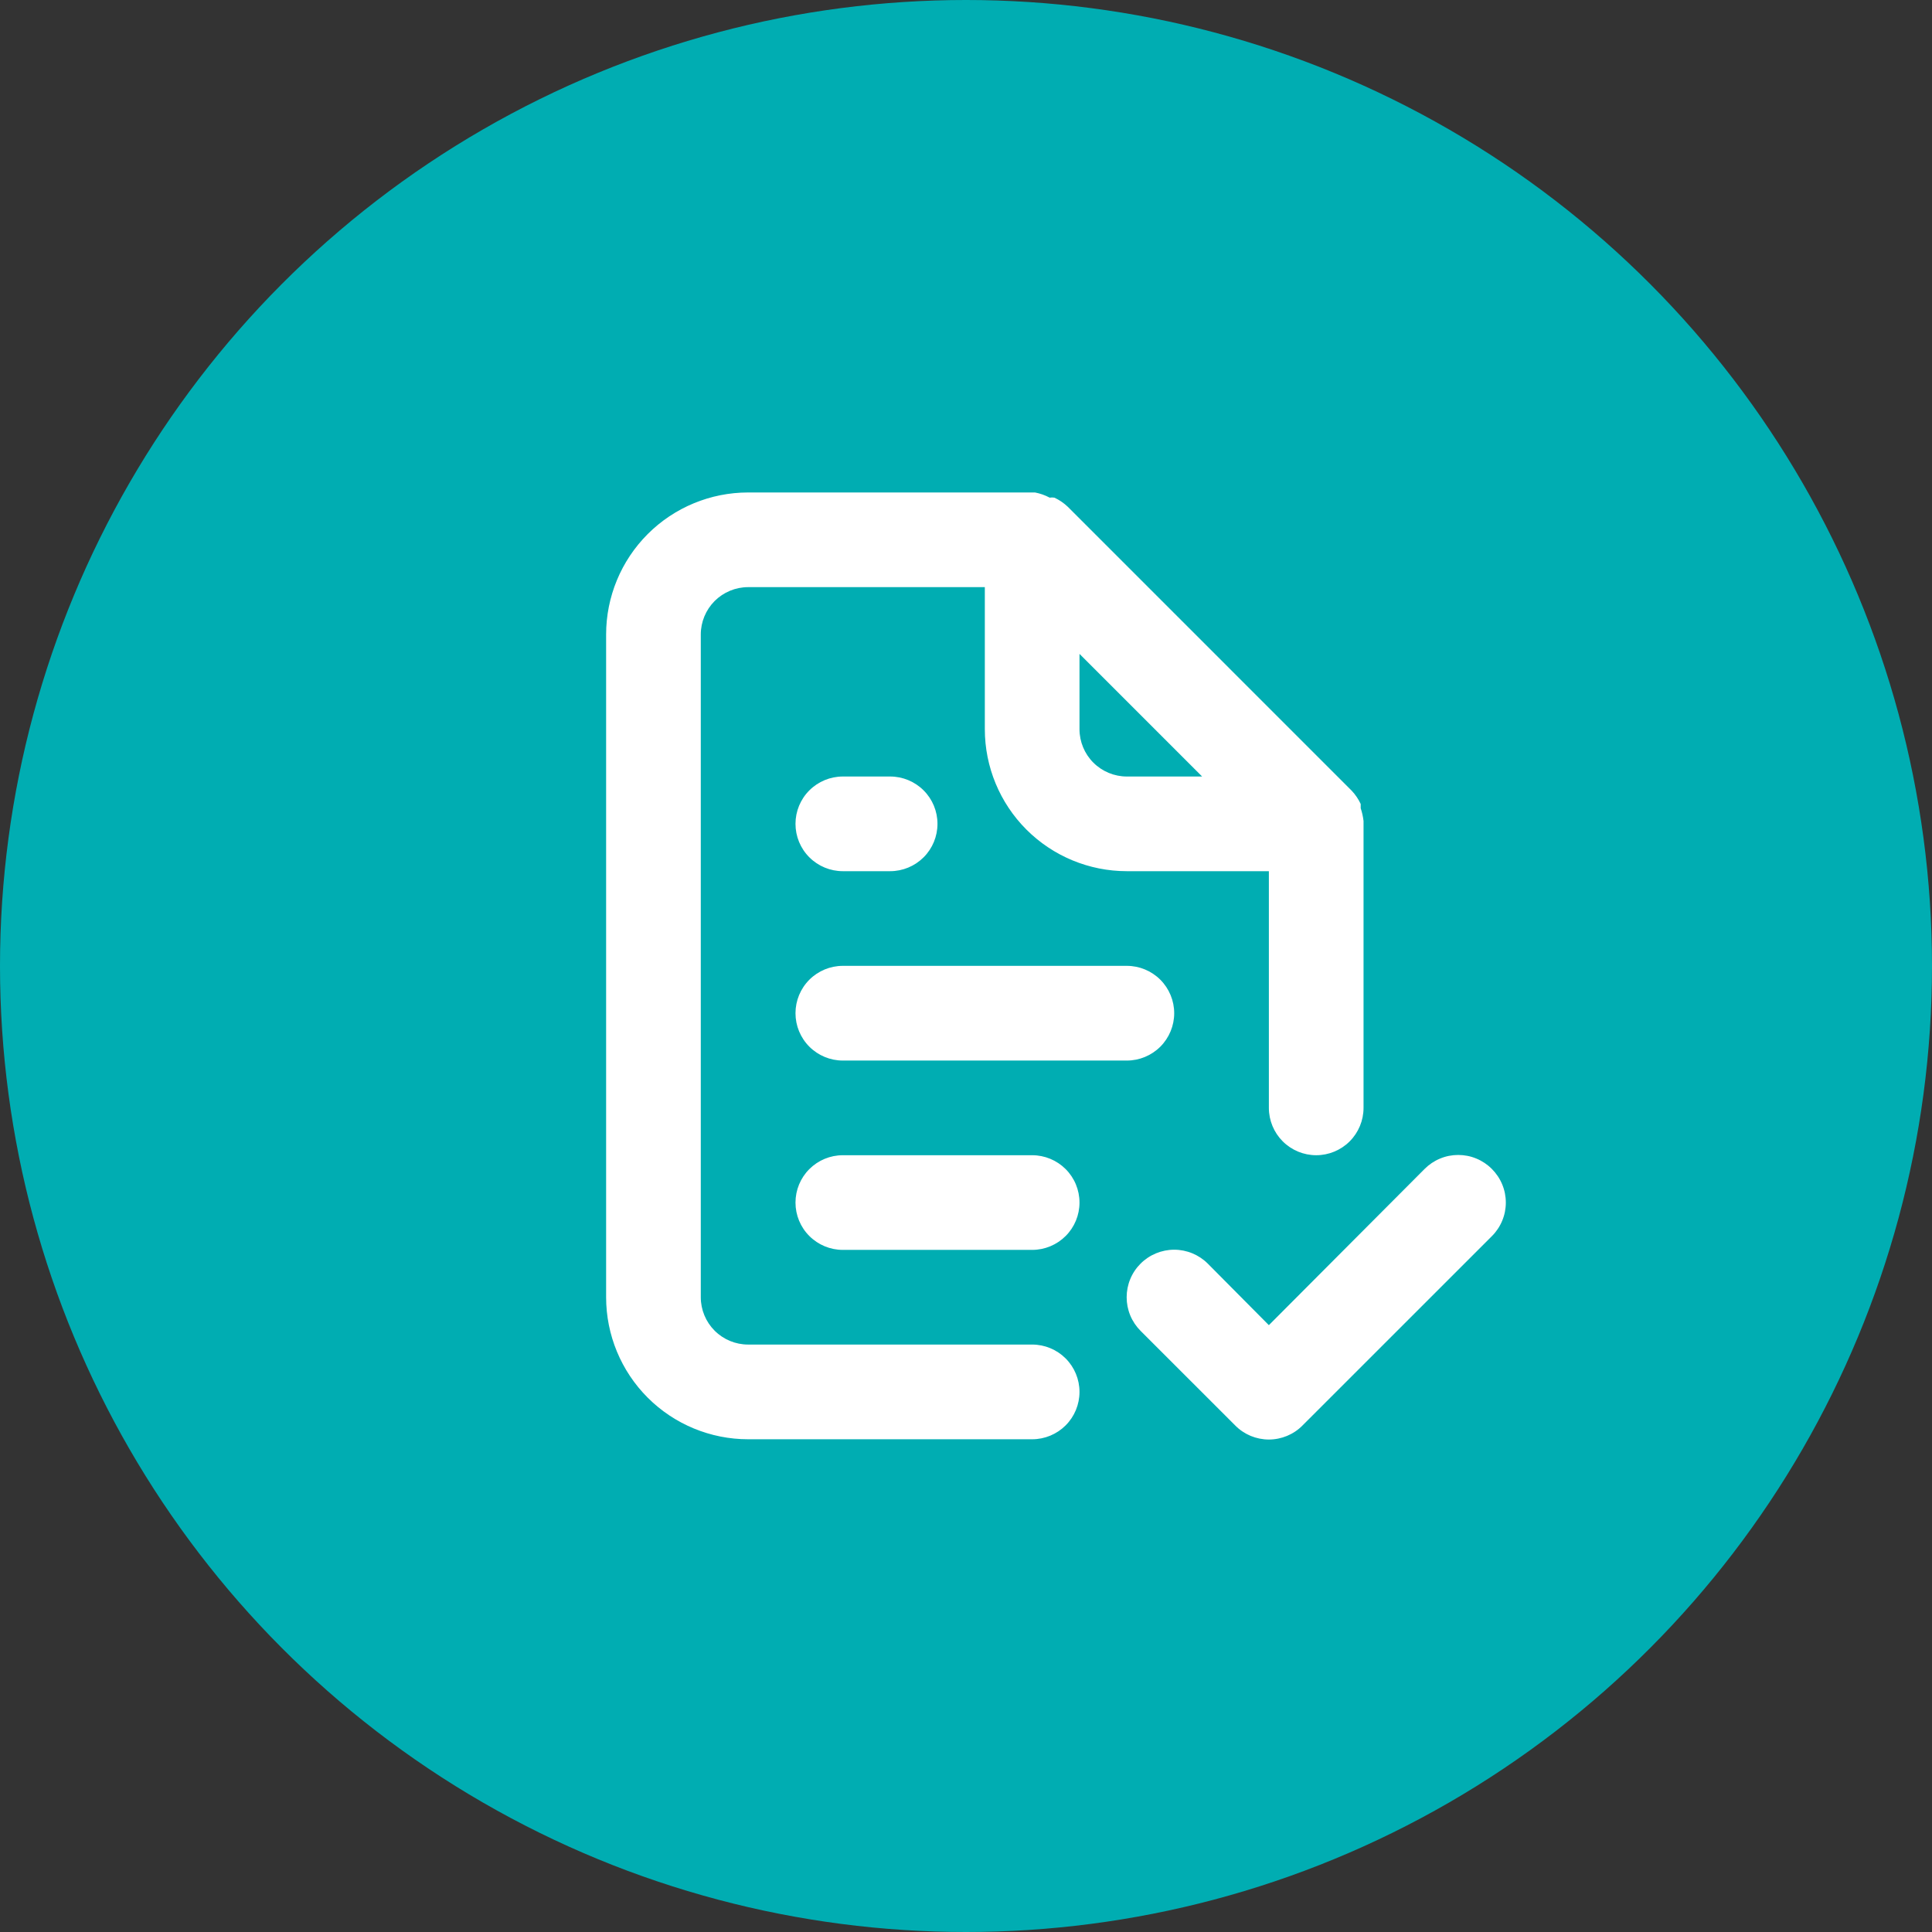
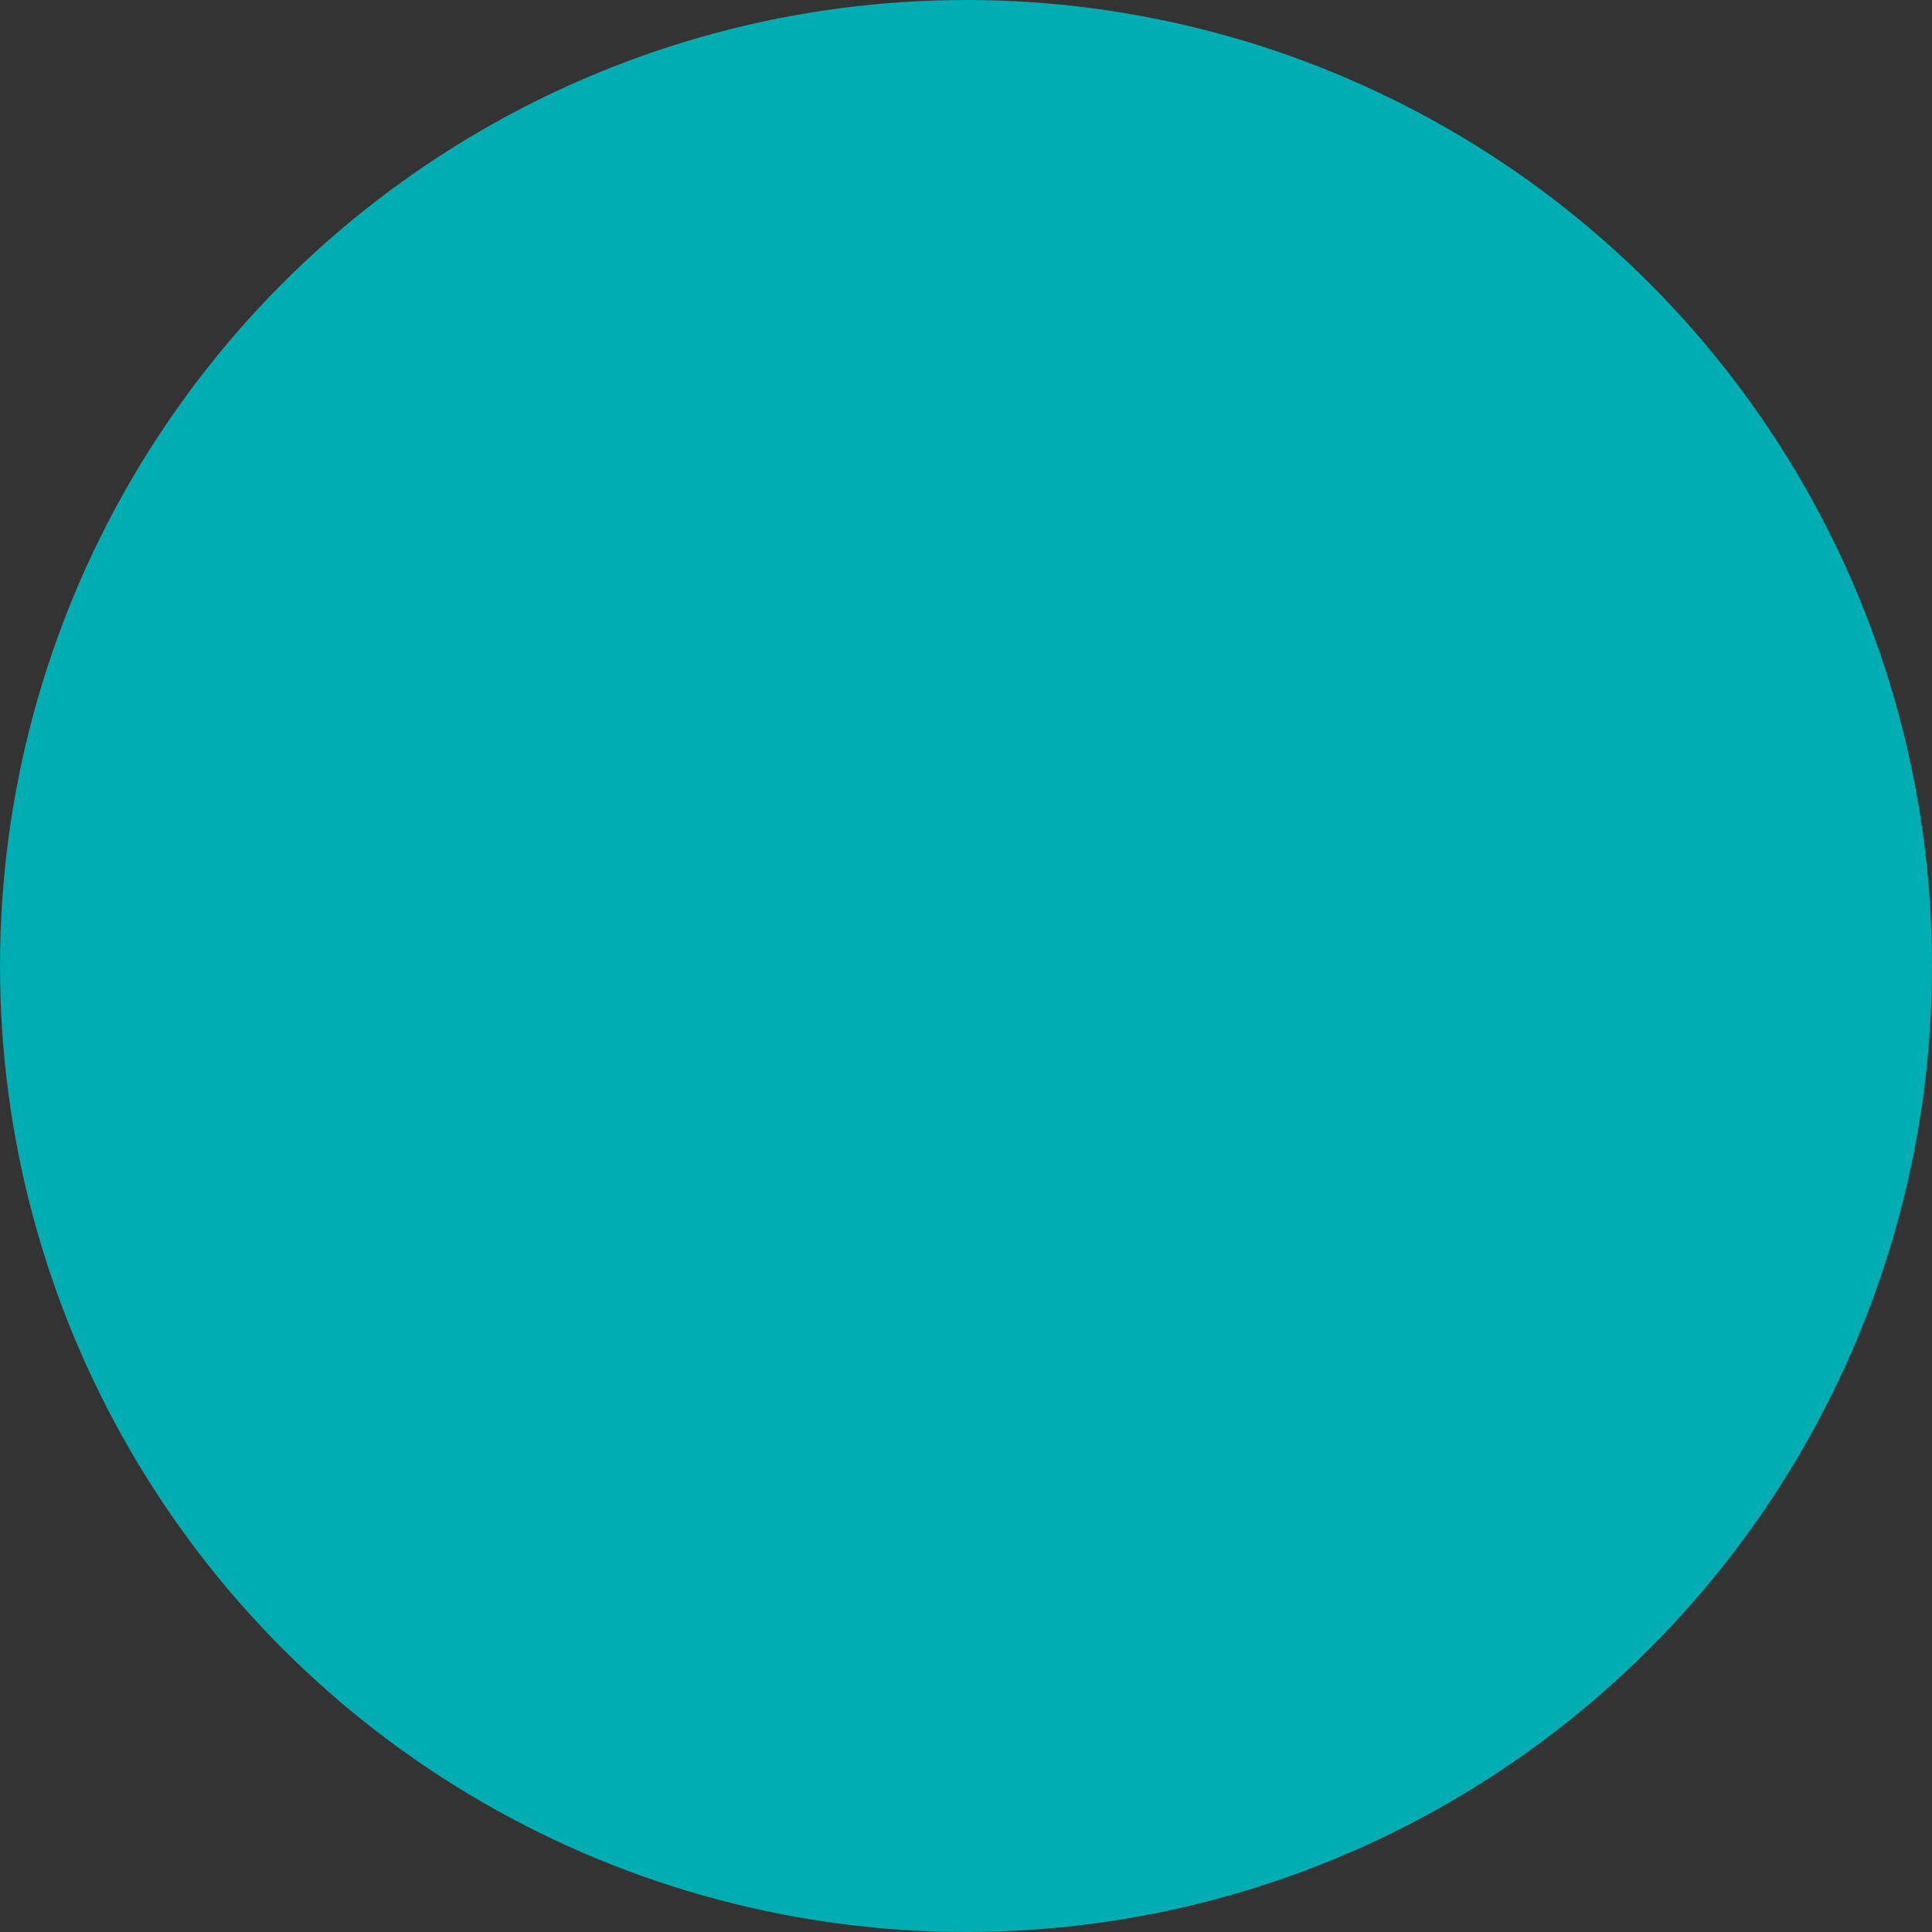
<svg xmlns="http://www.w3.org/2000/svg" width="51" height="51" viewBox="0 0 51 51" fill="none">
  <rect x="0" y="0" width="51" height="51" fill="#333333" stroke="none" />
  <g id="icon">
    <circle id="Ellipse 13" cx="25.5" cy="25.5" r="25.5" fill="#00ADB2" />
-     <path id="Vector" d="M27.247 35.493H19.749C19.418 35.493 19.1 35.362 18.865 35.127C18.631 34.893 18.499 34.575 18.499 34.244V16.749C18.499 16.418 18.631 16.1 18.865 15.865C19.1 15.631 19.418 15.499 19.749 15.499H25.997V19.248C25.997 20.242 26.392 21.196 27.095 21.899C27.798 22.602 28.752 22.997 29.746 22.997H33.495V29.245C33.495 29.577 33.627 29.895 33.861 30.129C34.095 30.363 34.413 30.495 34.745 30.495C35.076 30.495 35.394 30.363 35.628 30.129C35.862 29.895 35.994 29.577 35.994 29.245V21.747C35.994 21.747 35.994 21.747 35.994 21.672C35.981 21.558 35.956 21.445 35.919 21.335V21.223C35.859 21.094 35.779 20.976 35.682 20.873L28.184 13.375C28.081 13.278 27.963 13.197 27.834 13.137C27.793 13.13 27.75 13.13 27.709 13.137C27.588 13.072 27.457 13.026 27.322 13H19.749C18.755 13 17.801 13.395 17.098 14.098C16.395 14.801 16 15.755 16 16.749V34.244C16 35.238 16.395 36.192 17.098 36.895C17.801 37.598 18.755 37.993 19.749 37.993H27.247C27.578 37.993 27.896 37.861 28.13 37.627C28.365 37.392 28.496 37.075 28.496 36.743C28.496 36.412 28.365 36.094 28.13 35.859C27.896 35.625 27.578 35.493 27.247 35.493ZM28.496 17.261L31.733 20.498H29.746C29.415 20.498 29.097 20.366 28.862 20.132C28.628 19.898 28.496 19.58 28.496 19.248V17.261ZM22.248 27.996H29.746C30.077 27.996 30.395 27.864 30.63 27.63C30.864 27.395 30.996 27.077 30.996 26.746C30.996 26.415 30.864 26.097 30.63 25.862C30.395 25.628 30.077 25.496 29.746 25.496H22.248C21.917 25.496 21.599 25.628 21.365 25.862C21.13 26.097 20.999 26.415 20.999 26.746C20.999 27.077 21.13 27.395 21.365 27.63C21.599 27.864 21.917 27.996 22.248 27.996ZM27.247 30.495H22.248C21.917 30.495 21.599 30.627 21.365 30.861C21.13 31.095 20.999 31.413 20.999 31.745C20.999 32.076 21.13 32.394 21.365 32.628C21.599 32.862 21.917 32.994 22.248 32.994H27.247C27.578 32.994 27.896 32.862 28.13 32.628C28.365 32.394 28.496 32.076 28.496 31.745C28.496 31.413 28.365 31.095 28.13 30.861C27.896 30.627 27.578 30.495 27.247 30.495ZM22.248 22.997H23.498C23.829 22.997 24.147 22.865 24.381 22.631C24.616 22.397 24.747 22.079 24.747 21.747C24.747 21.416 24.616 21.098 24.381 20.864C24.147 20.63 23.829 20.498 23.498 20.498H22.248C21.917 20.498 21.599 20.63 21.365 20.864C21.13 21.098 20.999 21.416 20.999 21.747C20.999 22.079 21.13 22.397 21.365 22.631C21.599 22.865 21.917 22.997 22.248 22.997ZM39.381 30.857C39.265 30.74 39.126 30.647 38.974 30.584C38.822 30.52 38.658 30.488 38.493 30.488C38.328 30.488 38.165 30.52 38.013 30.584C37.861 30.647 37.722 30.74 37.606 30.857L33.495 34.981L31.883 33.357C31.766 33.24 31.628 33.148 31.476 33.085C31.324 33.022 31.16 32.989 30.996 32.989C30.831 32.989 30.668 33.022 30.515 33.085C30.363 33.148 30.225 33.24 30.108 33.357C29.992 33.473 29.899 33.611 29.836 33.764C29.773 33.916 29.741 34.079 29.741 34.244C29.741 34.409 29.773 34.572 29.836 34.724C29.899 34.876 29.992 35.015 30.108 35.131L32.608 37.63C32.724 37.748 32.862 37.84 33.014 37.904C33.167 37.967 33.33 38 33.495 38C33.66 38 33.823 37.967 33.975 37.904C34.128 37.84 34.266 37.748 34.382 37.63L39.381 32.632C39.498 32.516 39.591 32.377 39.654 32.225C39.718 32.073 39.75 31.91 39.75 31.745C39.75 31.58 39.718 31.416 39.654 31.264C39.591 31.112 39.498 30.974 39.381 30.857Z" fill="white" />
  </g>
</svg>